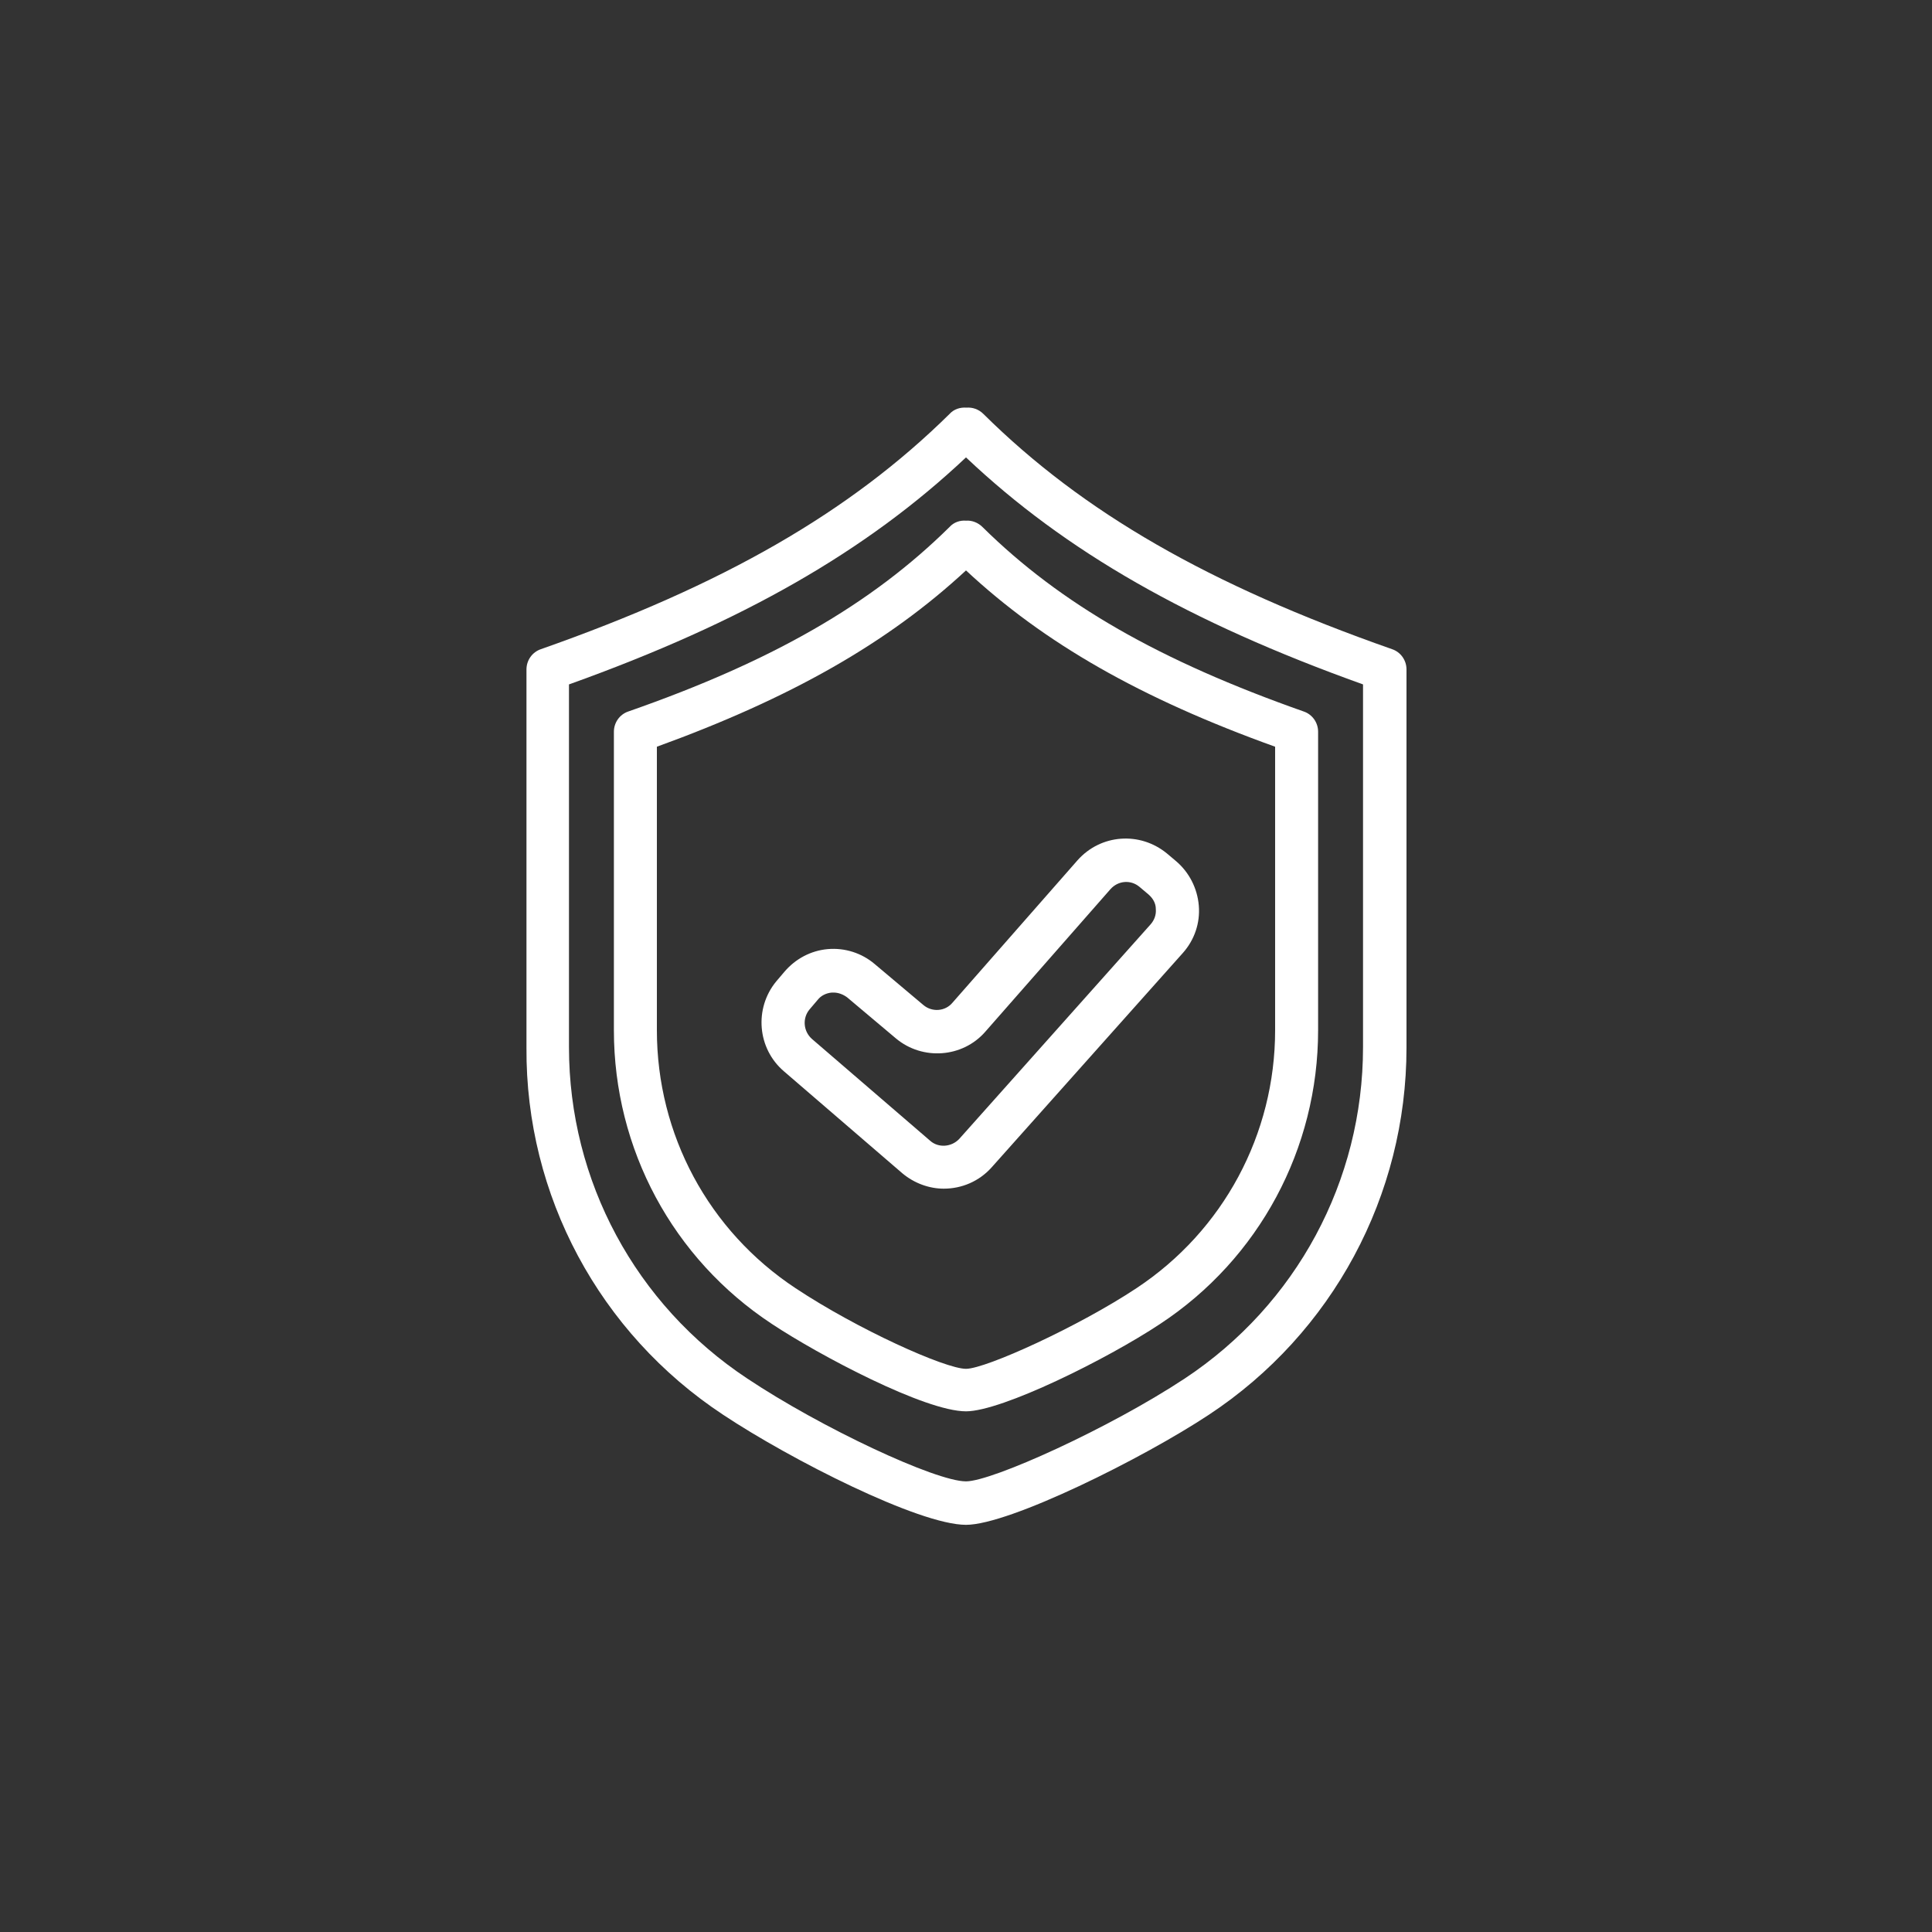
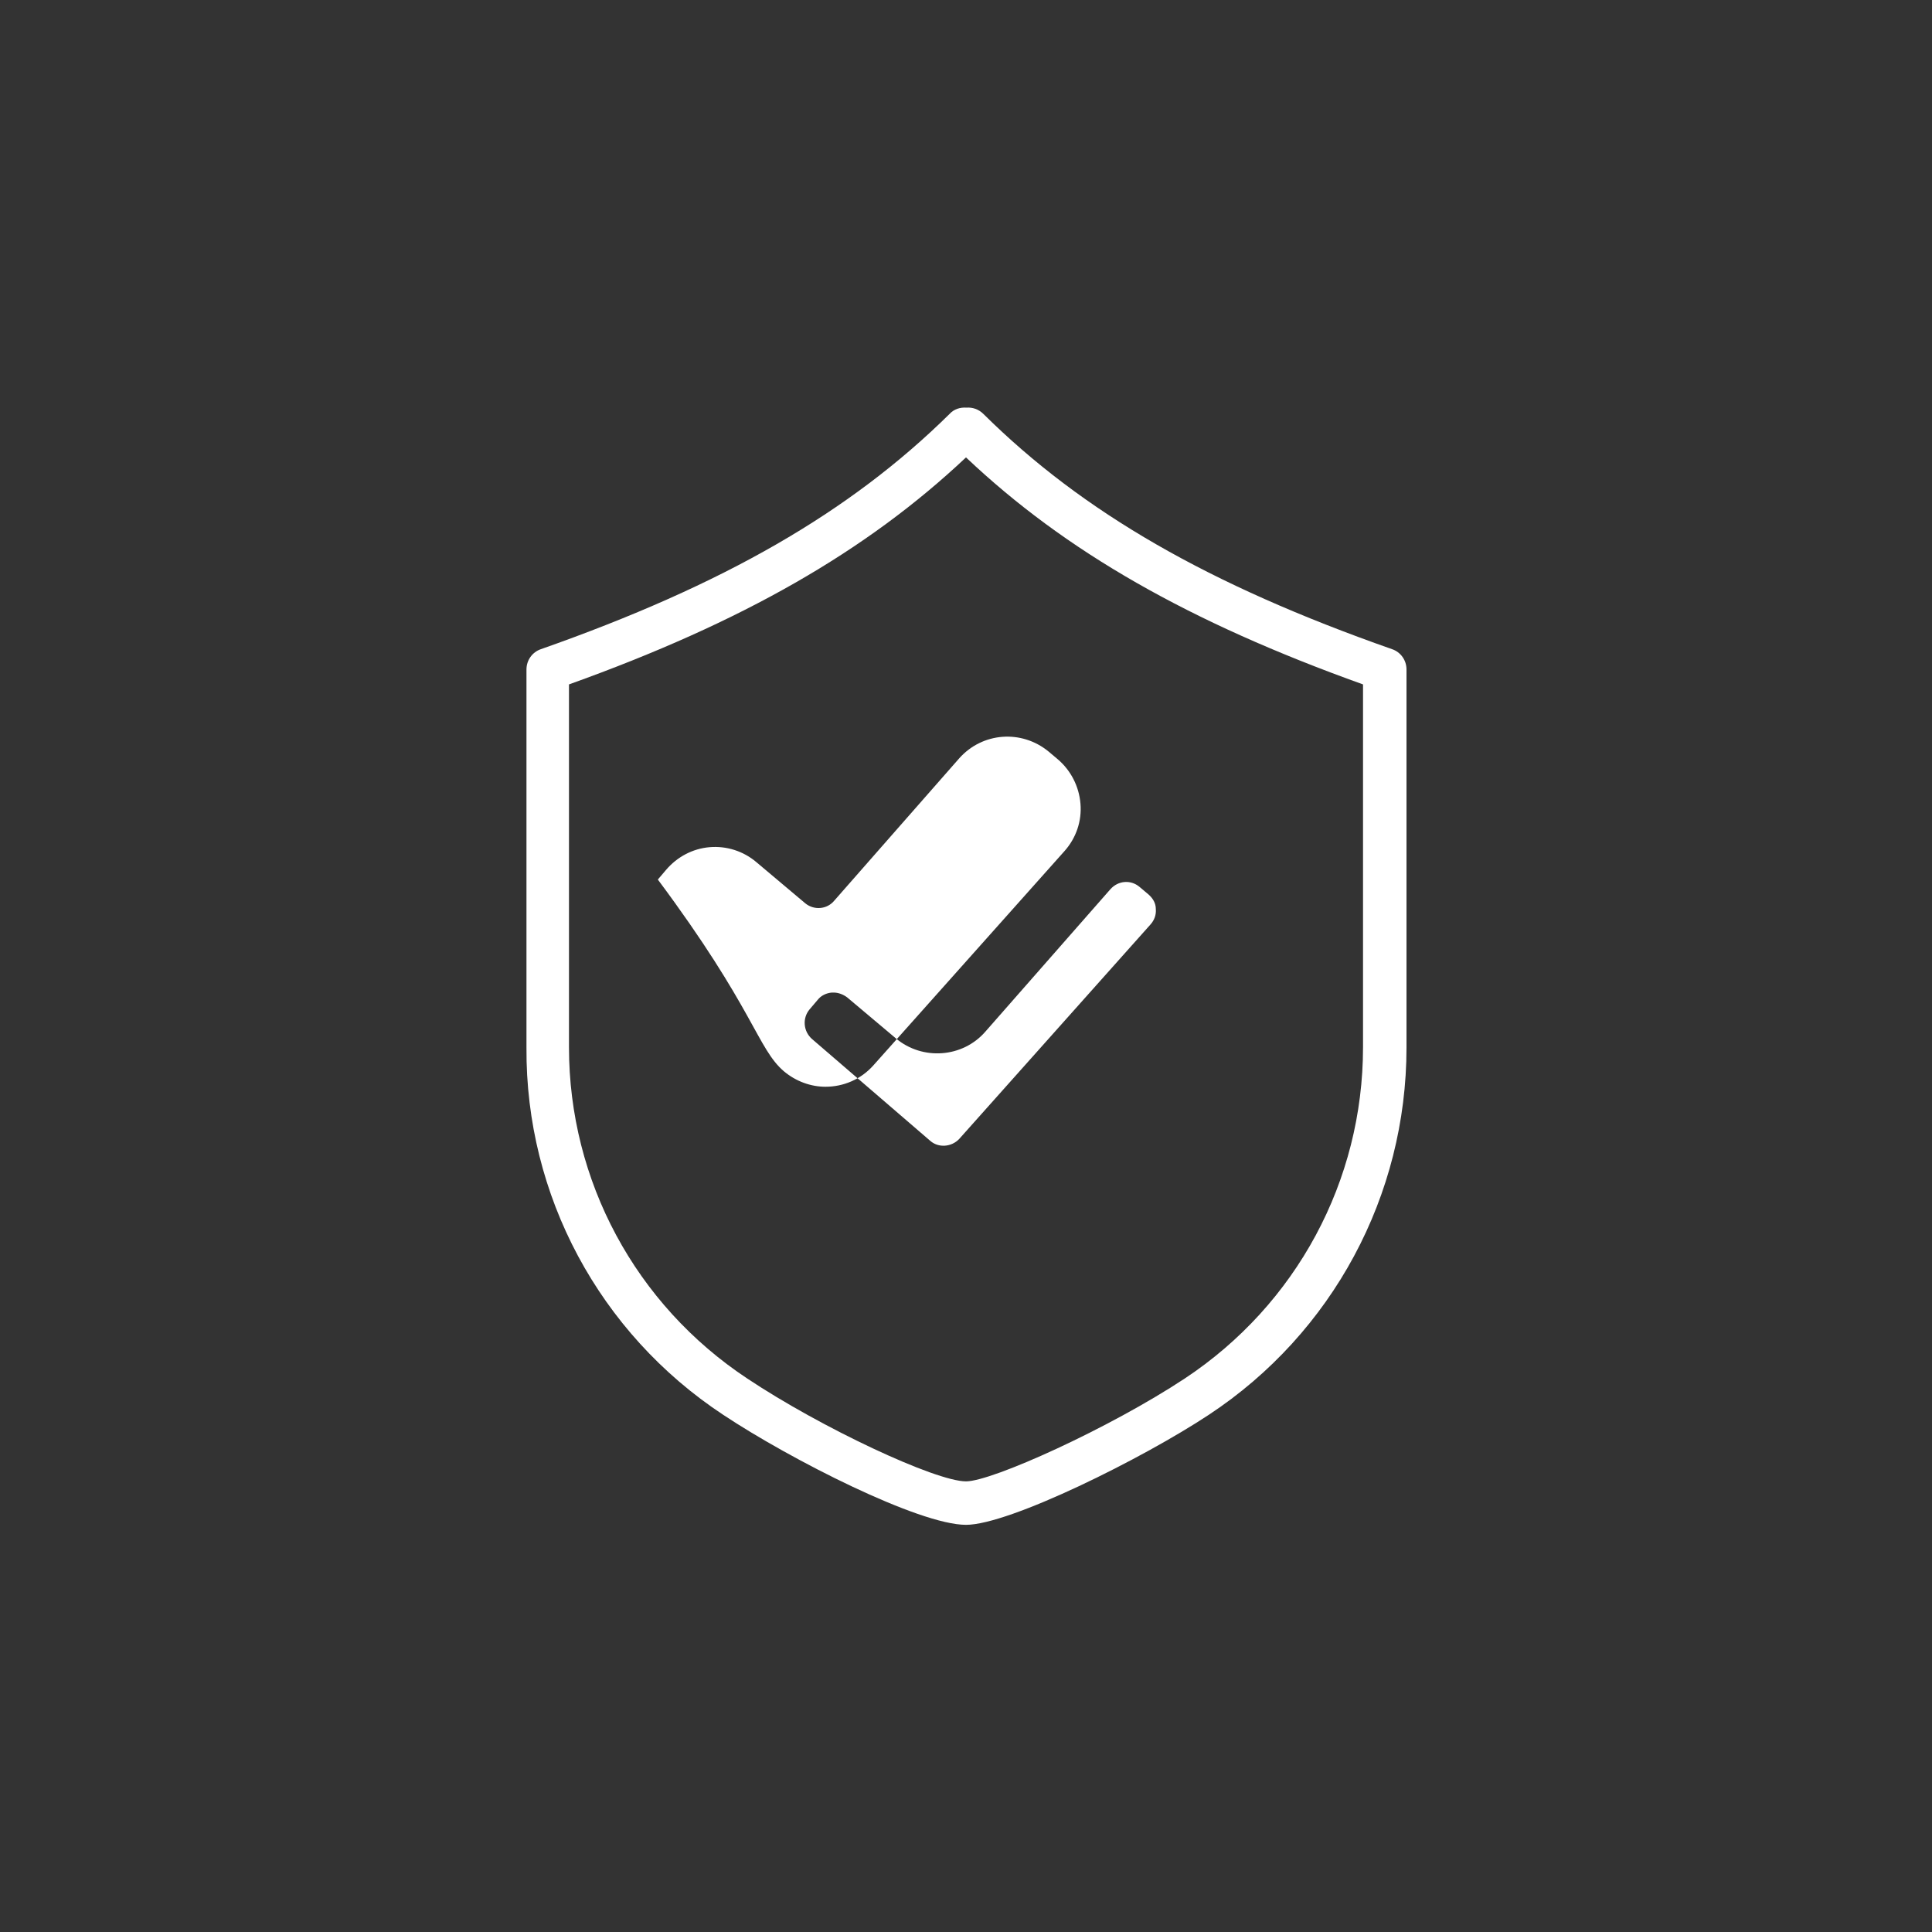
<svg xmlns="http://www.w3.org/2000/svg" version="1.1" id="Calque_1" x="0px" y="0px" viewBox="0 0 400 400" style="enable-background:new 0 0 400 400;" xml:space="preserve">
  <rect x="0" y="0" width="400" height="400" fill="#333333" stroke="none" />
  <style type="text/css">
	.st0{fill:#FFFFFF;}
</style>
  <g>
    <path class="st0" d="M149.7,292.9c14,9.3,40.6,22.8,50.3,22.8c9,0,36.7-13.8,50.3-22.8c25.6-16.9,40.9-45.4,40.9-76v-78.3   c0-1.9-1.2-3.6-3-4.2c-37.9-13.3-64-28.3-84.6-48.7c-1-1-2.3-1.4-3.5-1.3c-1.3-0.1-2.6,0.3-3.5,1.3c-20.7,20.4-46.8,35.4-84.6,48.7   c-1.8,0.6-3,2.3-3,4.2v78.3C108.8,247.5,124.1,276,149.7,292.9z M117.8,141.7c36-12.9,61.6-27.6,82.2-47   c20.6,19.5,46.2,34.1,82.2,47v75.1c0,27.7-13.8,53.3-36.9,68.6c-15.6,10.3-39.9,21.3-45.3,21.3c-6.3,0-30-11.1-45.3-21.3   c-23.1-15.3-36.9-40.9-36.9-68.6V141.7z" />
-     <path class="st0" d="M159.8,274.1c9.8,6.5,31.7,18.1,40.2,18.1c7.4,0,29.2-10.8,40.2-18.1c20.5-13.5,32.7-36.3,32.7-60.8v-61.8   c0-1.9-1.2-3.6-3-4.2c-29.8-10.5-50.3-22.2-66.5-38.2c-0.9-0.9-2.2-1.4-3.4-1.3c-1.2-0.1-2.5,0.3-3.4,1.3   c-16.2,16-36.7,27.8-66.5,38.2c-1.8,0.6-3,2.3-3,4.2v61.8C127.1,237.9,139.3,260.6,159.8,274.1z M136,154.6   c27.8-10.1,47.8-21.5,64-36.5c16.2,15.1,36.2,26.5,64,36.5v58.7c0,21.5-10.7,41.5-28.7,53.4c-11.9,7.9-31.2,16.7-35.3,16.7   c-4.3,0-22.5-8.2-35.3-16.7c-18-11.9-28.7-31.8-28.7-53.4V154.6z" />
-     <path class="st0" d="M162.3,221.8l24.5,21.1c2.5,2.1,5.6,3.2,8.6,3.2c3.7,0,7.3-1.5,9.9-4.4l39.6-44.4c2.4-2.7,3.6-6.2,3.3-9.8   c-0.3-3.6-2-6.9-4.7-9.2l-1.9-1.6c-5.6-4.6-13.7-4-18.5,1.4l-25.9,29.5c-1.5,1.8-4.2,2-6,0.5l-10.1-8.5c-2.7-2.3-6.2-3.4-9.7-3.1   c-3.5,0.3-6.7,2-9,4.7l-1.7,2C156.1,208.8,156.8,217.1,162.3,221.8z M167.6,209C167.6,209,167.6,209,167.6,209l1.7-2   c0.7-0.9,1.8-1.4,2.9-1.5c0.1,0,0.3,0,0.4,0c1,0,2,0.4,2.8,1l10.1,8.5c5.5,4.6,13.8,4,18.5-1.4l25.9-29.5c1.6-1.8,4.2-2,6-0.5   l1.9,1.6c0.9,0.8,1.5,1.8,1.5,3c0.1,1.2-0.3,2.3-1.1,3.2l-39.6,44.4c-1.6,1.7-4.3,1.9-6,0.4l-24.5-21.1   C166.3,213.5,166.1,210.8,167.6,209z" />
+     <path class="st0" d="M162.3,221.8c2.5,2.1,5.6,3.2,8.6,3.2c3.7,0,7.3-1.5,9.9-4.4l39.6-44.4c2.4-2.7,3.6-6.2,3.3-9.8   c-0.3-3.6-2-6.9-4.7-9.2l-1.9-1.6c-5.6-4.6-13.7-4-18.5,1.4l-25.9,29.5c-1.5,1.8-4.2,2-6,0.5l-10.1-8.5c-2.7-2.3-6.2-3.4-9.7-3.1   c-3.5,0.3-6.7,2-9,4.7l-1.7,2C156.1,208.8,156.8,217.1,162.3,221.8z M167.6,209C167.6,209,167.6,209,167.6,209l1.7-2   c0.7-0.9,1.8-1.4,2.9-1.5c0.1,0,0.3,0,0.4,0c1,0,2,0.4,2.8,1l10.1,8.5c5.5,4.6,13.8,4,18.5-1.4l25.9-29.5c1.6-1.8,4.2-2,6-0.5   l1.9,1.6c0.9,0.8,1.5,1.8,1.5,3c0.1,1.2-0.3,2.3-1.1,3.2l-39.6,44.4c-1.6,1.7-4.3,1.9-6,0.4l-24.5-21.1   C166.3,213.5,166.1,210.8,167.6,209z" />
  </g>
</svg>